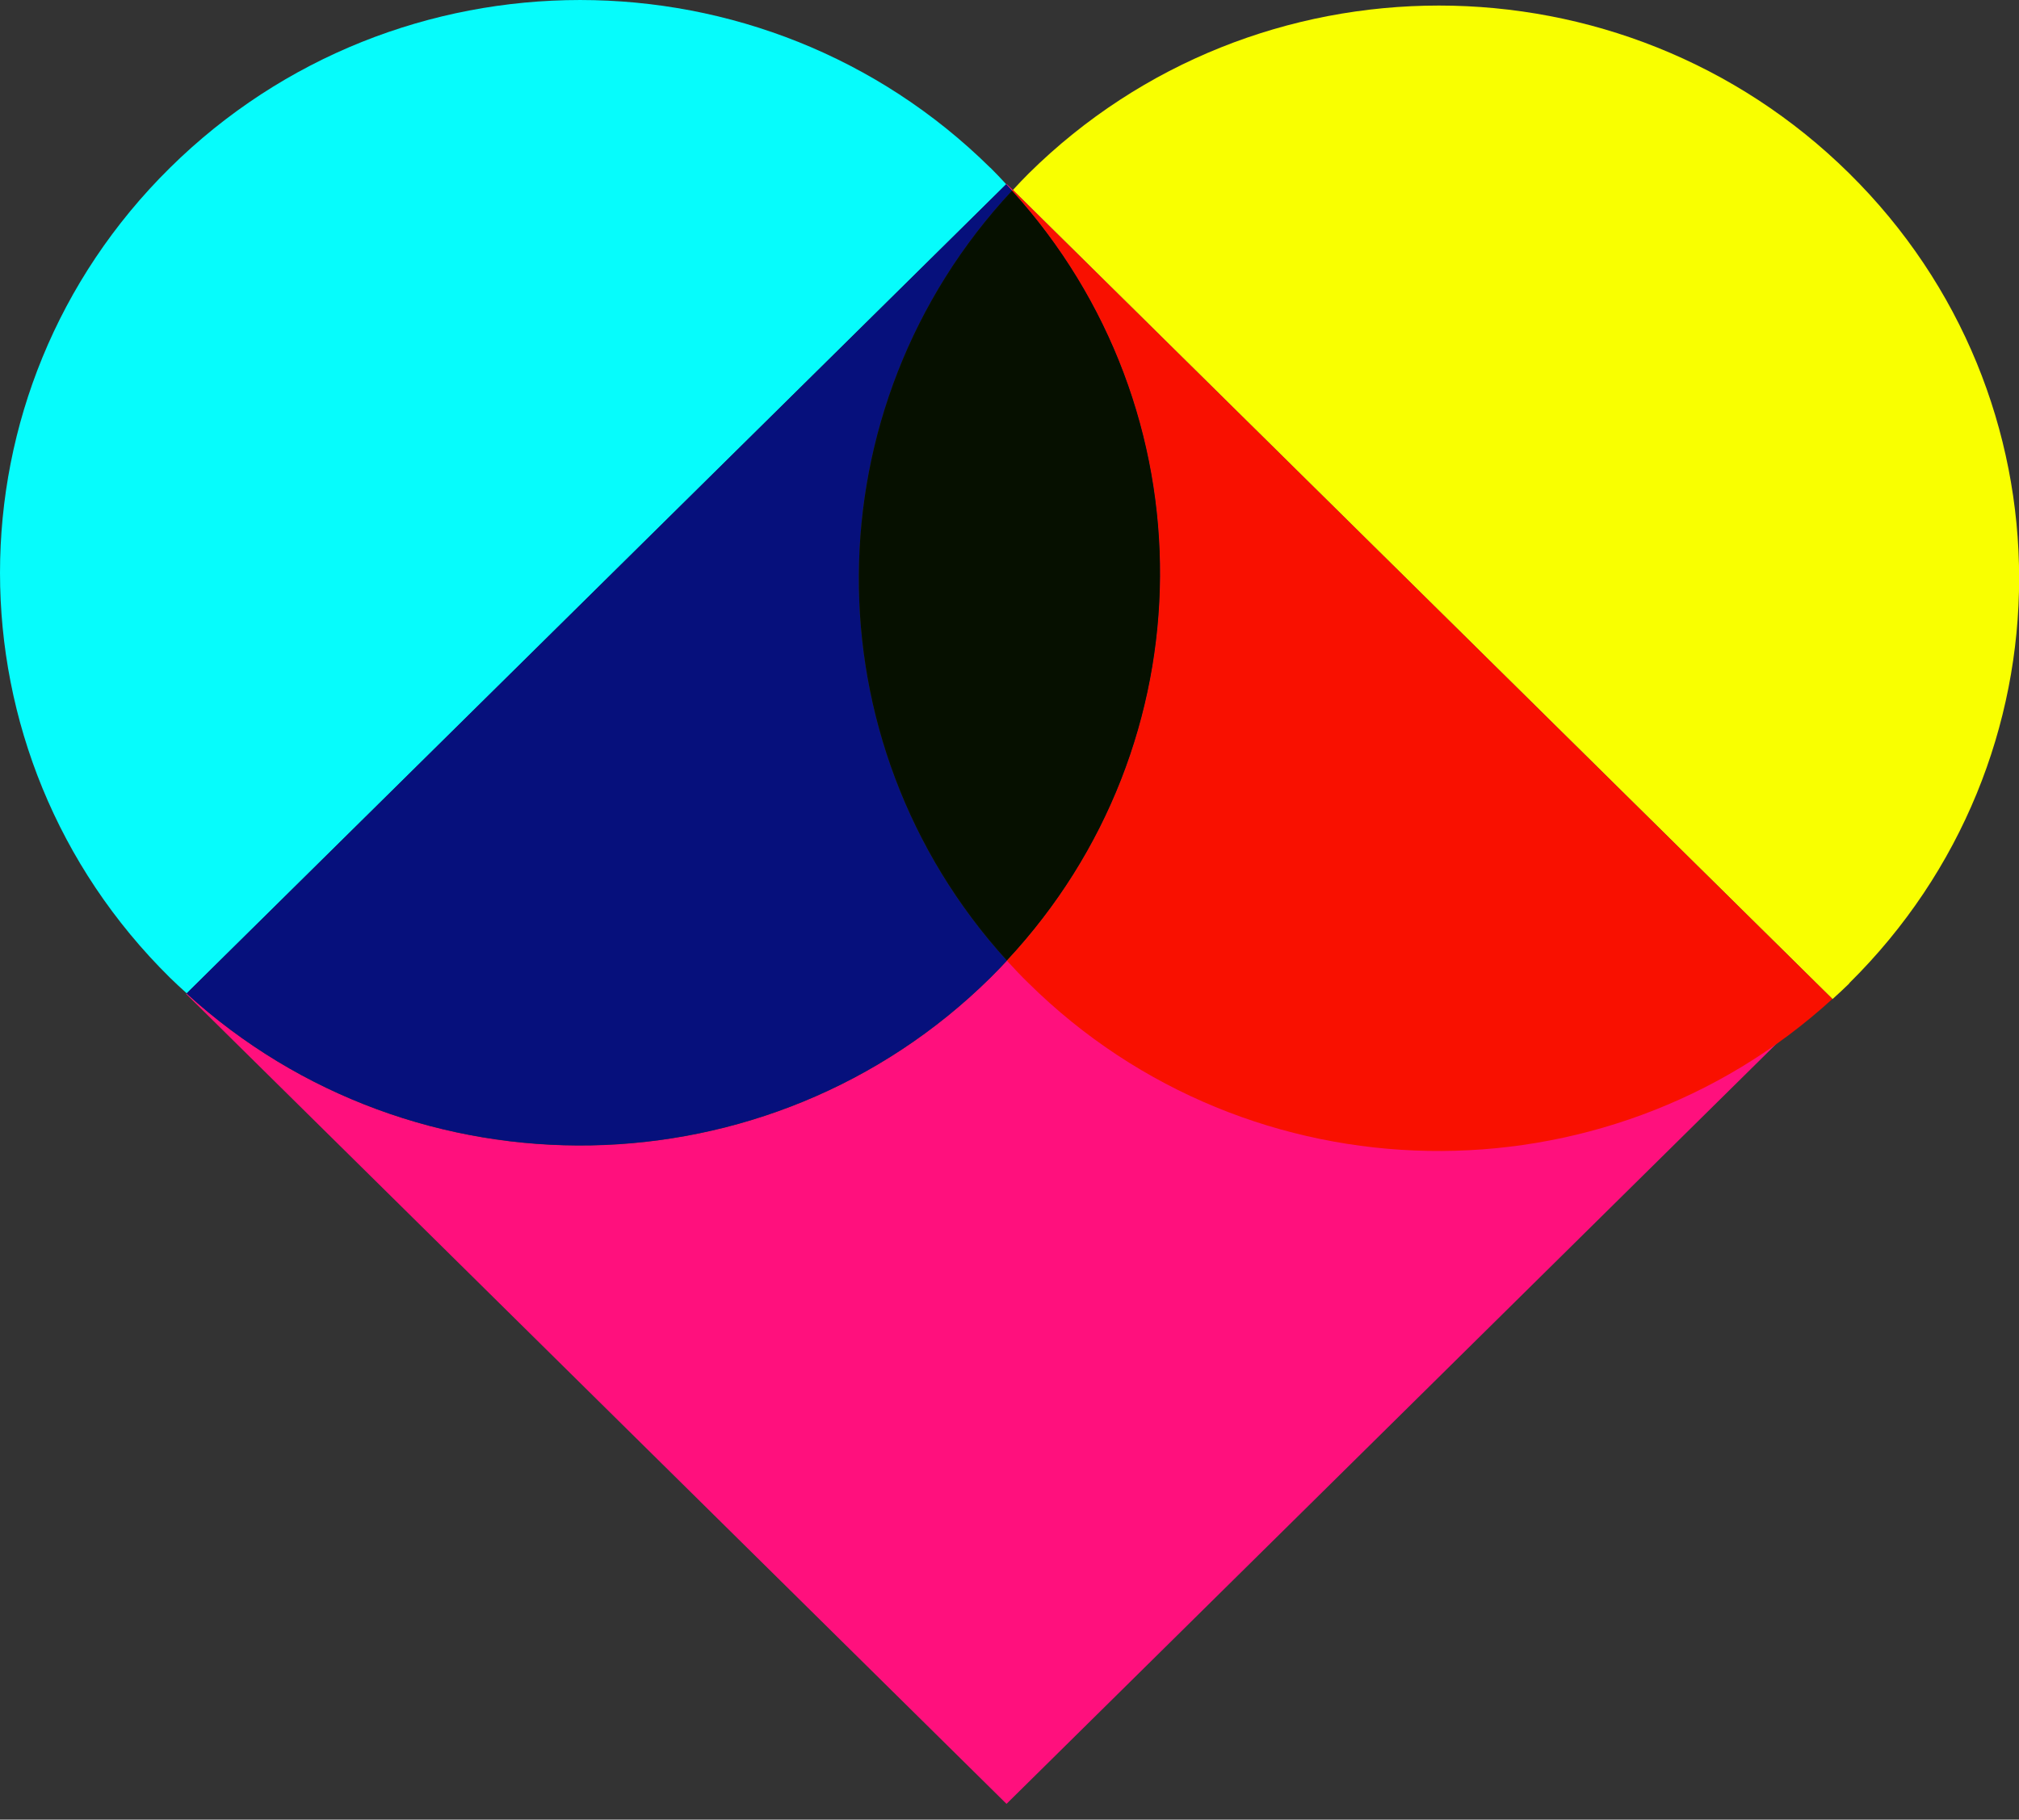
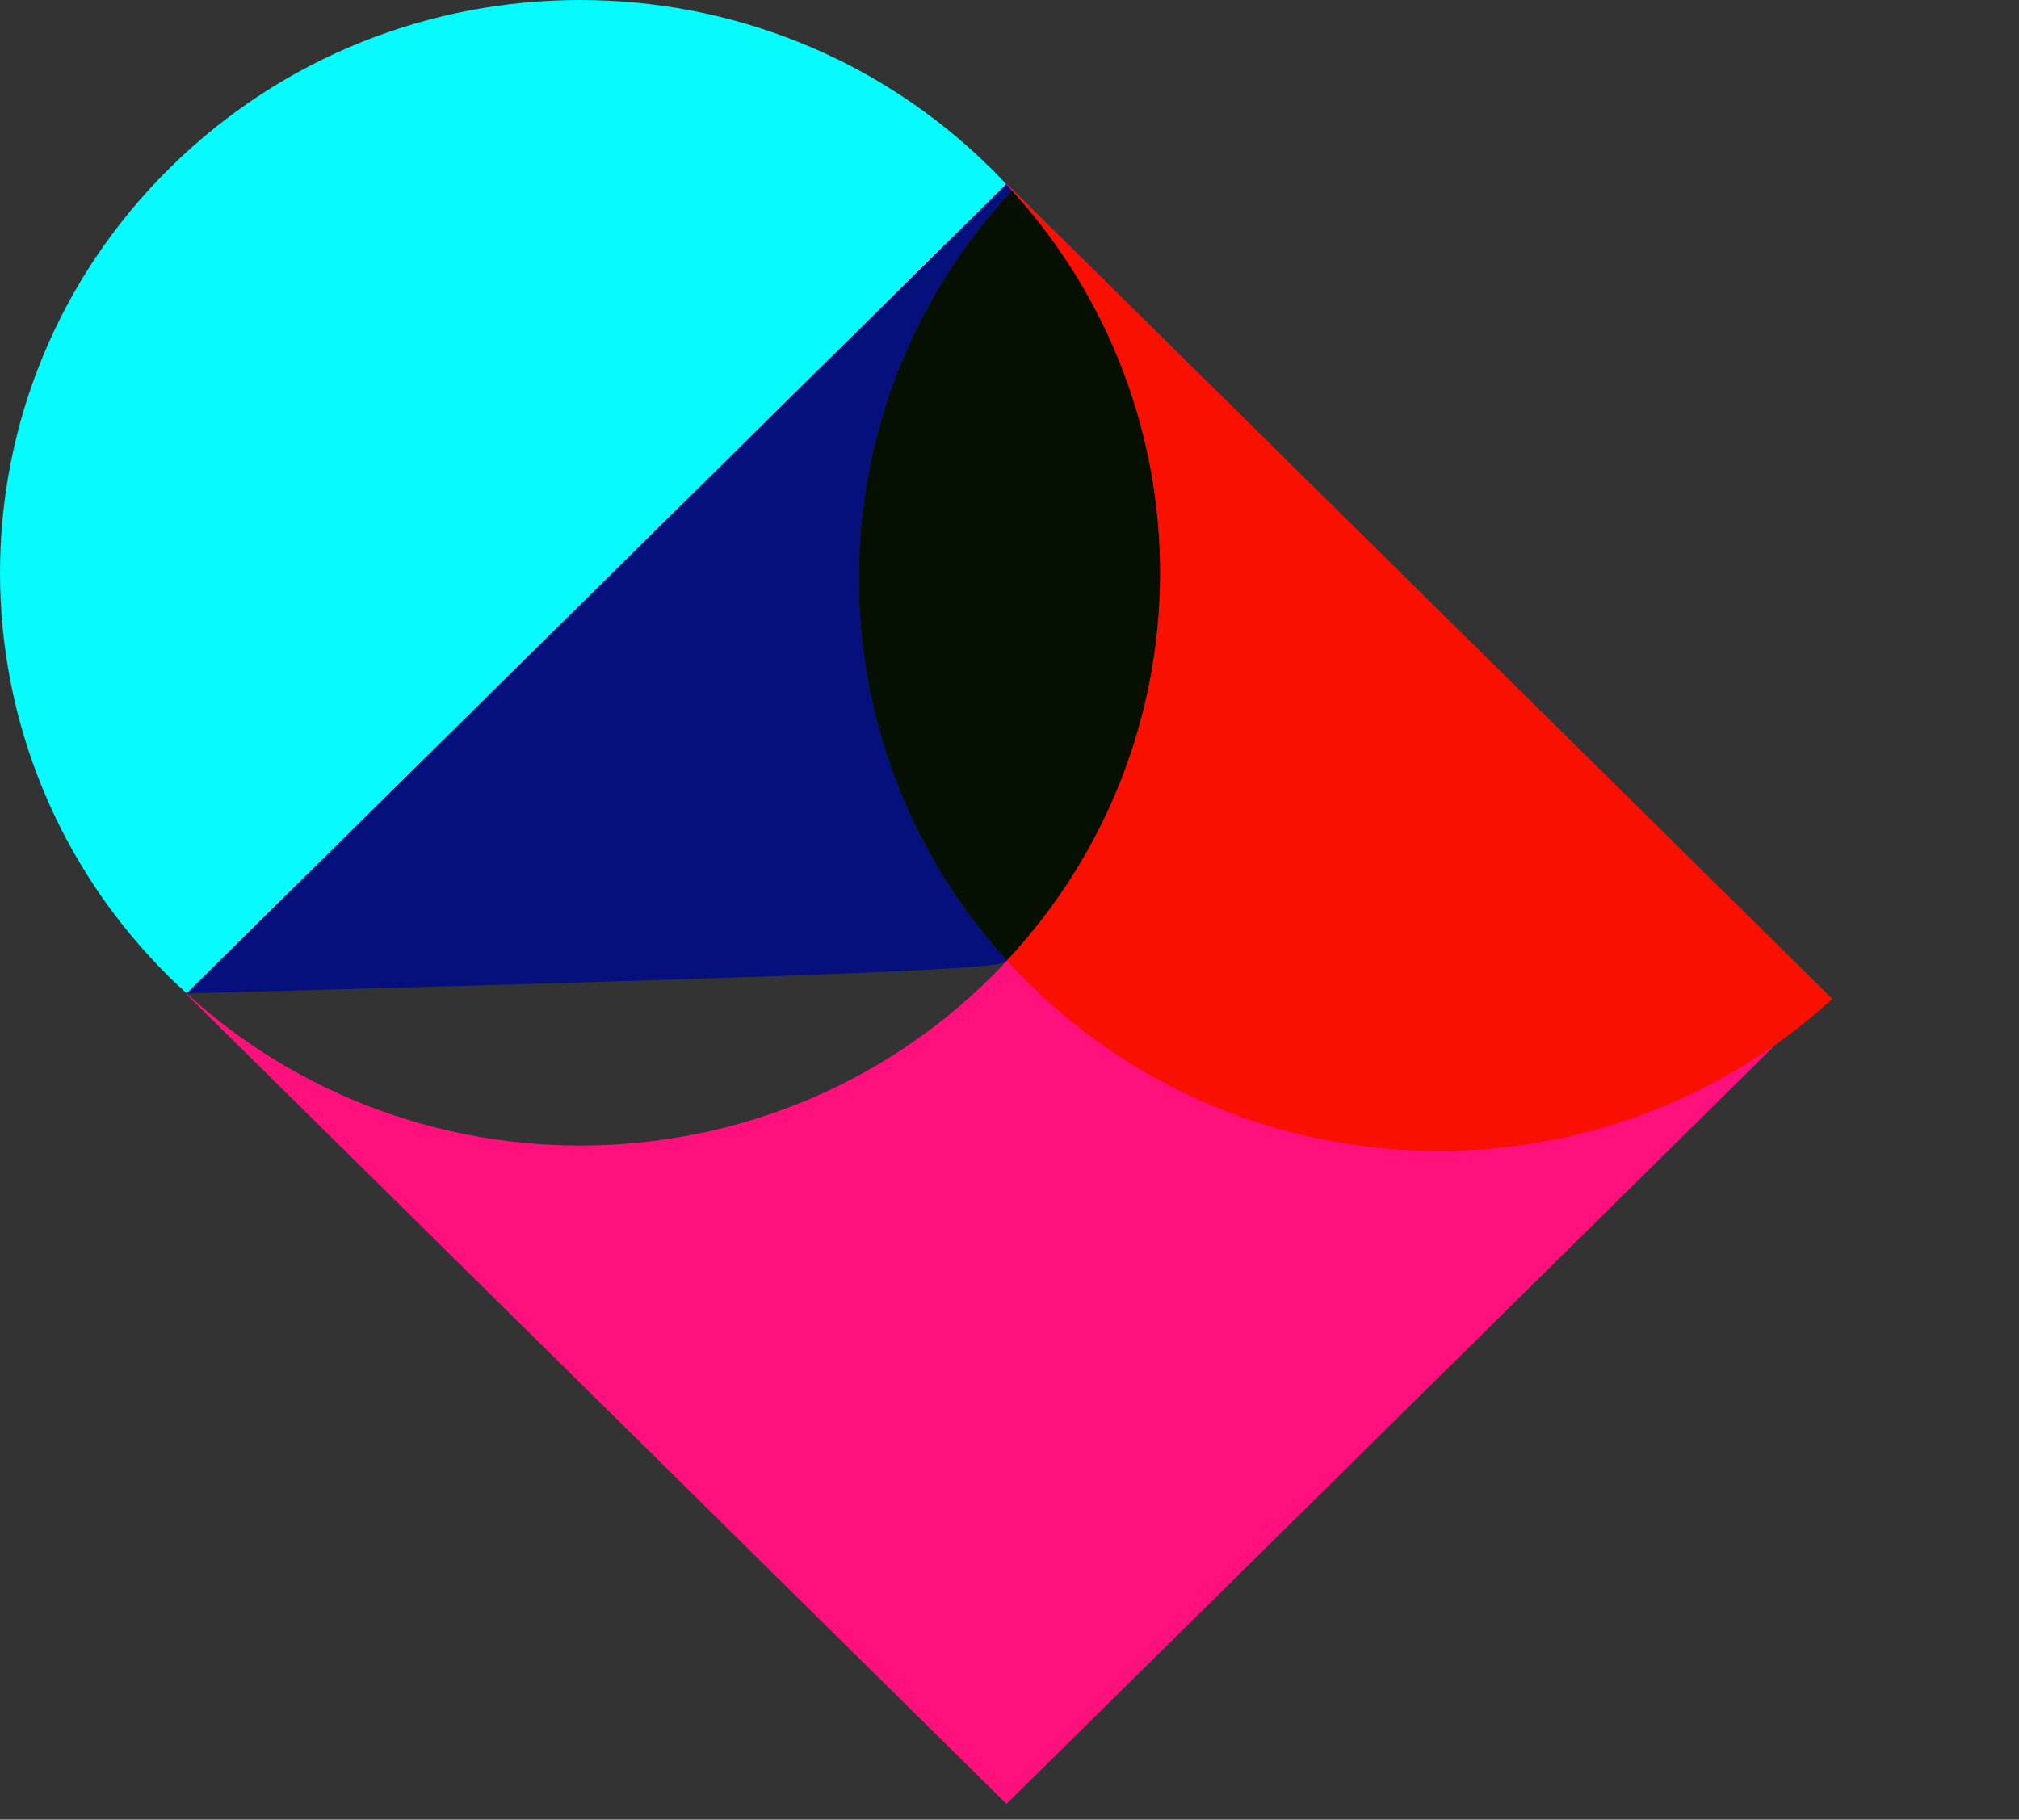
<svg xmlns="http://www.w3.org/2000/svg" width="71" height="64" viewBox="0 0 71 64" fill="none">
  <rect x="0" y="0" width="71" height="64" fill="#333333" stroke="none" />
  <g clip-path="url(#clip0_1336_955)">
    <path d="M35.401 6.469L35.385 6.485C42.785 14.386 42.597 26.714 34.826 34.393C27.05 42.071 14.564 42.251 6.562 34.944L6.546 34.96L35.395 63.446L64.244 34.96L35.401 6.469Z" fill="#FF107D" />
    <path d="M34.826 5.902C26.857 -1.967 13.941 -1.967 5.977 5.902C-1.992 13.771 -1.992 26.524 5.977 34.388C6.17 34.579 6.369 34.759 6.568 34.939L35.384 6.48C35.202 6.284 35.019 6.087 34.826 5.897V5.902Z" fill="#06FCFC" />
-     <path d="M65.028 34.583C72.997 26.714 72.997 13.961 65.028 6.097C57.059 -1.772 44.143 -1.772 36.179 6.097C35.986 6.288 35.803 6.484 35.621 6.681L64.443 35.14C64.641 34.96 64.84 34.779 65.033 34.589L65.028 34.583Z" fill="#F9FF00" />
-     <path d="M35.589 6.708C35.519 6.634 35.454 6.555 35.385 6.48L6.562 34.94C14.564 42.247 27.05 42.062 34.826 34.389C35.025 34.192 35.218 33.991 35.406 33.784C28.403 26.084 28.468 14.339 35.589 6.708Z" fill="#06107C" />
+     <path d="M35.589 6.708C35.519 6.634 35.454 6.555 35.385 6.48L6.562 34.94C35.025 34.192 35.218 33.991 35.406 33.784C28.403 26.084 28.468 14.339 35.589 6.708Z" fill="#06107C" />
    <path d="M35.615 6.682C35.615 6.682 35.599 6.703 35.588 6.708C42.591 14.413 42.532 26.153 35.406 33.784C35.653 34.054 35.905 34.325 36.174 34.584C43.95 42.263 56.436 42.443 64.437 35.136L35.615 6.682Z" fill="#F91000" />
    <path d="M35.588 6.707C28.467 14.343 28.408 26.083 35.406 33.782C42.532 26.152 42.586 14.412 35.588 6.707Z" fill="#061000" />
  </g>
  <defs>
    <clipPath id="clip0_1336_955">
      <rect width="71" height="63.447" fill="white" />
    </clipPath>
  </defs>
</svg>